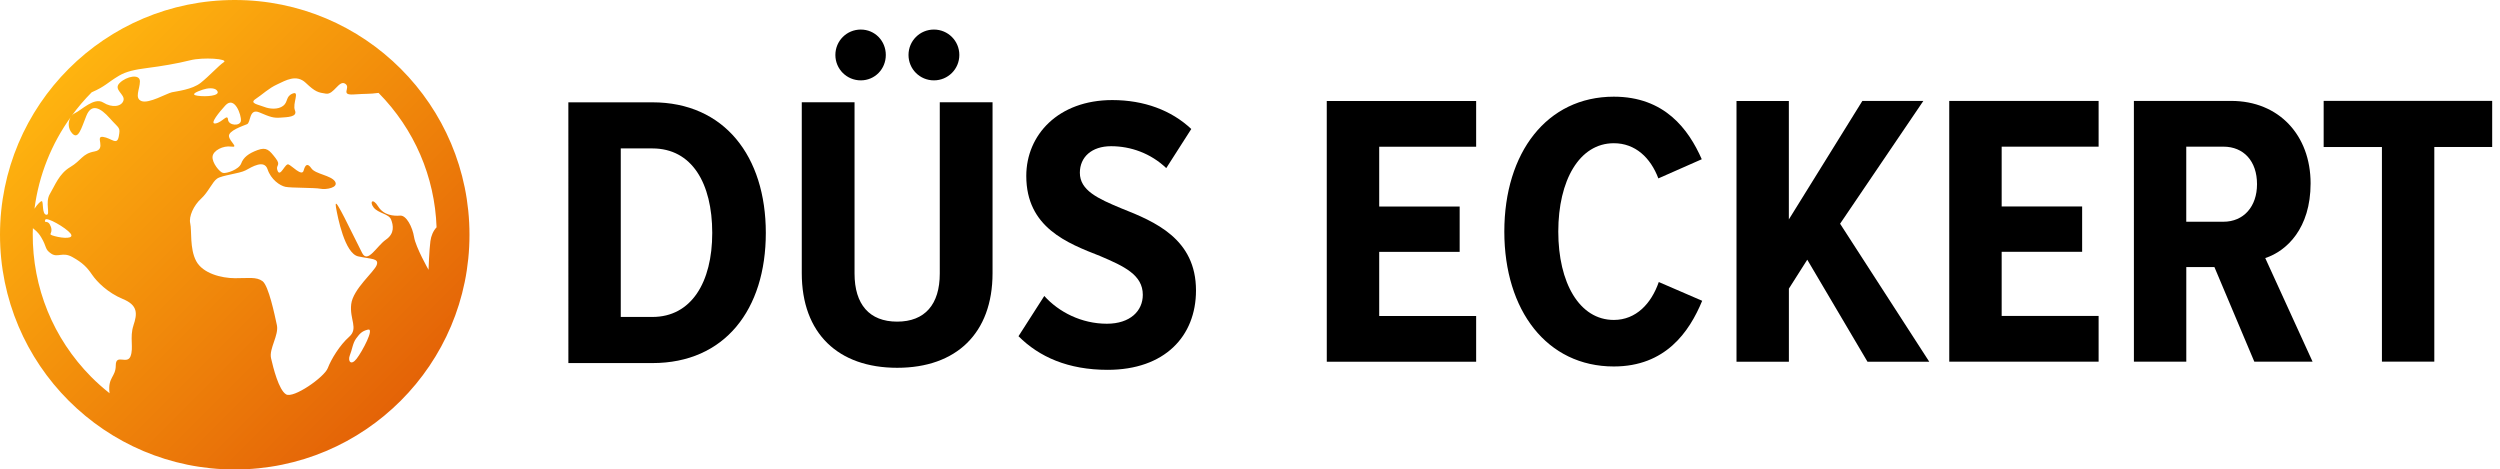
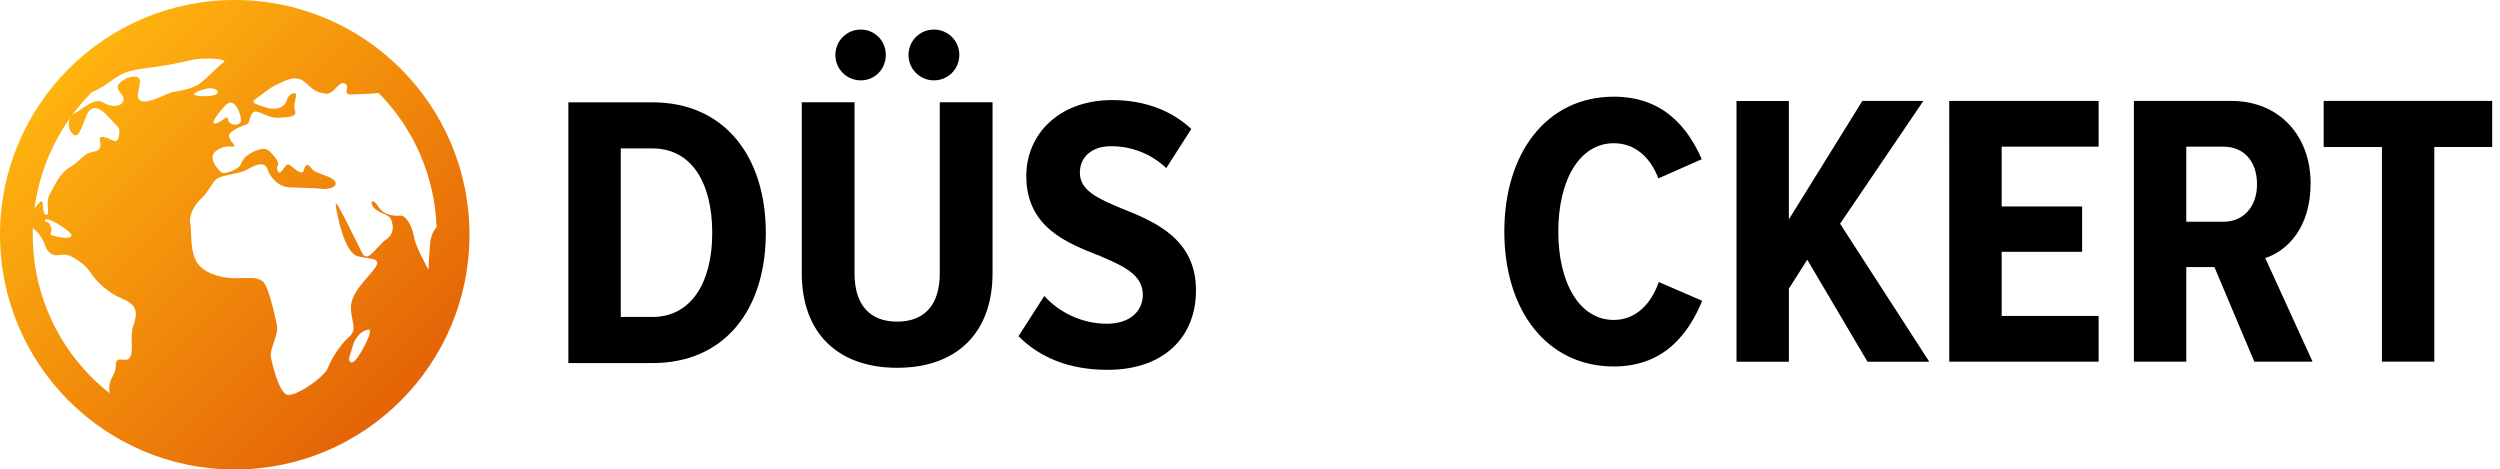
<svg xmlns="http://www.w3.org/2000/svg" viewBox="0 0 213 40" fill="none">
  <g id="Group">
    <g id="Globe_Bold">
      <g id="Vector">
</g>
      <path id="Vector_2" d="M20 0C8.953 0 0 8.953 0 20C0 31.047 8.953 40 20 40C31.047 40 40 31.047 40 20C40 8.953 31.047 0 20 0ZM20.527 10.289C20.479 10.77 19.47 10.716 19.427 10.187C19.381 9.66 18.946 10.422 18.37 10.517C17.794 10.609 18.71 9.521 19.194 8.989C19.985 8.114 20.576 9.813 20.527 10.289ZM16.85 8.16C16.131 8.06 16.809 7.794 17.282 7.636C17.628 7.518 18.339 7.4 18.531 7.784C18.721 8.17 17.572 8.257 16.85 8.16ZM6.034 9.962C5.791 10.345 5.765 10.937 6.146 11.359C6.668 11.937 6.911 10.977 7.352 9.88C7.787 8.779 8.552 9.166 9.363 10.084C10.171 10.998 10.269 10.806 10.12 11.622C9.972 12.436 9.498 11.761 8.777 11.663C8.06 11.563 9.107 12.72 8.053 12.904C6.996 13.094 6.947 13.667 5.983 14.235C5.023 14.806 4.68 15.811 4.248 16.528C3.813 17.242 4.332 18.349 3.948 18.298C3.564 18.25 3.713 17.242 3.572 17.144C3.495 17.093 3.193 17.387 2.938 17.784C3.314 14.89 4.406 12.226 6.034 9.964V9.962ZM4.327 19.304C4.092 18.634 3.721 19.115 3.854 18.726C3.951 18.439 5.622 19.406 6.003 19.887C6.382 20.369 5.379 20.315 4.662 20.12C3.943 19.923 4.565 19.974 4.33 19.304H4.327ZM11.371 27.73C11.031 28.733 11.407 29.649 11.116 30.366C10.824 31.082 9.87 30.12 9.864 31.123C9.864 32.129 9.189 32.126 9.324 33.421C9.327 33.449 9.335 33.48 9.34 33.508C8.792 33.073 8.263 32.608 7.758 32.098C4.529 28.831 2.764 24.501 2.789 19.903C2.789 19.747 2.799 19.593 2.802 19.442C2.973 19.596 3.219 19.736 3.506 20.212C4.025 21.075 3.785 21.221 4.358 21.607C4.928 21.993 5.315 21.418 6.177 21.906C7.037 22.387 7.418 22.774 7.843 23.401C8.273 24.028 9.179 24.939 10.468 25.476C11.761 26.008 11.707 26.73 11.366 27.733L11.371 27.73ZM12.055 8.611C11.435 8.367 11.917 7.602 11.922 6.934C11.922 6.264 10.775 6.497 10.197 7.068C9.616 7.638 10.67 8.027 10.522 8.554C10.376 9.079 9.562 9.217 8.797 8.736C8.032 8.252 6.924 9.396 6.395 9.634C6.285 9.683 6.182 9.765 6.103 9.87C6.62 9.158 7.193 8.488 7.812 7.863C9.002 7.346 9.12 7.055 10.148 6.446C10.745 6.093 11.494 5.924 12.597 5.786C13.7 5.647 15.09 5.417 16.195 5.138C17.3 4.854 19.504 5.01 19.069 5.297C18.639 5.581 17.82 6.487 17.096 7.06C16.372 7.63 15.079 7.769 14.647 7.861C14.214 7.953 12.677 8.856 12.052 8.611H12.055ZM30.379 30.571C29.898 31.192 29.614 30.757 29.805 30.276C30.003 29.8 30.051 29.227 30.343 28.841C30.632 28.462 30.791 28.219 31.354 28.081C31.932 27.94 30.865 29.949 30.381 30.568L30.379 30.571ZM36.51 22.986C36.51 22.986 35.417 21.062 35.279 20.197C35.141 19.335 34.619 18.324 34.089 18.37C33.562 18.413 32.702 18.36 32.224 17.595C31.75 16.825 31.459 17.203 31.84 17.684C32.221 18.168 33.132 18.222 33.319 18.703C33.508 19.184 33.646 19.89 32.881 20.417C32.111 20.947 31.336 22.477 30.86 21.564C30.386 20.65 29.724 19.258 29.345 18.536C28.964 17.812 28.49 16.853 28.626 17.669C28.767 18.483 29.37 21.599 30.522 21.845C31.671 22.093 32.293 22.001 32.098 22.574C31.901 23.147 30.074 24.624 29.923 25.916C29.77 27.208 30.555 27.981 29.752 28.692C28.943 29.406 28.219 30.601 27.927 31.364C27.636 32.132 24.987 33.987 24.368 33.595C23.746 33.209 23.28 31.338 23.094 30.522C22.907 29.708 23.774 28.562 23.59 27.697C23.403 26.835 22.889 24.34 22.364 23.953C21.837 23.567 21.167 23.708 20.015 23.703C18.864 23.698 17.288 23.303 16.717 22.247C16.149 21.192 16.349 19.611 16.208 19.033C16.067 18.454 16.502 17.5 17.129 16.932C17.756 16.359 18.088 15.496 18.5 15.215C18.913 14.928 20.399 14.793 20.929 14.511C21.456 14.225 22.513 13.562 22.797 14.424C23.081 15.289 23.843 15.821 24.322 15.919C24.803 16.018 26.814 15.983 27.293 16.08C27.771 16.18 28.874 15.993 28.544 15.463C28.209 14.939 26.87 14.834 26.535 14.35C26.205 13.869 26.011 14.012 25.867 14.539C25.722 15.064 24.862 14.112 24.575 14.007C24.289 13.905 23.895 15.1 23.659 14.573C23.424 14.04 24 14.143 23.475 13.467C22.95 12.794 22.715 12.503 21.942 12.787C21.177 13.071 20.742 13.406 20.55 13.928C20.353 14.455 19.296 14.788 19.01 14.736C18.723 14.688 18.055 13.869 18.109 13.344C18.158 12.817 19.025 12.39 19.695 12.49C20.366 12.59 19.601 12.106 19.509 11.627C19.417 11.146 20.711 10.722 21.047 10.581C21.384 10.44 21.2 9.194 22.108 9.58C23.017 9.969 23.303 10.066 23.879 10.023C24.457 9.98 25.366 9.982 25.131 9.409C24.892 8.831 25.568 7.73 24.946 7.966C24.325 8.204 24.56 8.685 24.127 9.017C23.692 9.35 22.976 9.296 22.497 9.102C22.019 8.91 21.205 8.808 21.784 8.429C22.359 8.048 22.889 7.523 23.61 7.193C24.33 6.86 25.246 6.292 26.054 7.062C26.865 7.833 27.106 7.881 27.776 7.981C28.447 8.081 28.884 6.791 29.409 7.132C29.936 7.467 28.928 8.132 30.171 8.045C31.2 7.971 31.446 8.025 32.254 7.915C35.304 11.008 37.042 15.049 37.196 19.365C36.909 19.67 36.73 20.095 36.671 20.543C36.571 21.264 36.51 22.989 36.51 22.989V22.986Z" fill="url(#paint0_linear_0_39)" />
    </g>
    <path id="Vector_3" d="M48.424 8.718H55.586C61.714 8.718 65.246 13.314 65.248 19.841C65.248 26.372 61.753 30.934 55.589 30.934H48.426L48.424 8.715V8.718ZM55.589 27.004C58.887 27.004 60.686 24.071 60.683 19.841C60.681 15.612 58.951 12.646 55.586 12.646H52.889V27.004H55.586H55.589Z" fill="black" />
    <path id="Vector_4" d="M68.311 8.715H72.807V23.306C72.807 25.936 74.074 27.403 76.438 27.403C78.802 27.403 80.069 25.936 80.069 23.306V8.715H84.565V23.273C84.565 28.403 81.469 31.336 76.441 31.336C71.41 31.336 68.311 28.406 68.311 23.275V8.718V8.715ZM71.174 4.683C71.174 3.483 72.139 2.518 73.339 2.518C74.539 2.518 75.471 3.483 75.471 4.683C75.471 5.883 74.539 6.847 73.339 6.847C72.139 6.847 71.174 5.883 71.174 4.683ZM77.405 4.683C77.405 3.483 78.37 2.518 79.57 2.518C80.77 2.518 81.735 3.483 81.735 4.683C81.735 5.883 80.77 6.847 79.57 6.847C78.37 6.847 77.405 5.883 77.405 4.683Z" fill="black" />
    <path id="Vector_5" d="M88.974 25.218C90.207 26.584 92.139 27.582 94.304 27.582C96.302 27.582 97.37 26.482 97.367 25.115C97.367 23.416 95.768 22.684 93.736 21.817C90.936 20.719 87.439 19.386 87.439 14.99C87.439 11.492 90.169 8.526 94.767 8.526C97.464 8.526 99.798 9.391 101.497 10.99L99.365 14.322C98.032 13.055 96.333 12.457 94.667 12.457C93.001 12.457 92.004 13.39 92.004 14.721C92.004 16.221 93.536 16.919 95.535 17.751C98.401 18.884 101.899 20.348 101.899 24.747C101.899 28.644 99.235 31.51 94.371 31.51C91.006 31.51 88.541 30.412 86.776 28.646L88.974 25.215V25.218Z" fill="black" />
-     <path id="Vector_6" d="M113.042 8.605H125.768V12.5H117.508V17.597H124.363V21.461H117.508V26.924H125.768V30.821H113.042L113.04 8.605H113.042Z" fill="black" />
    <path id="Vector_7" d="M128.168 19.731C128.168 13.002 131.796 8.24 137.495 8.237C141.824 8.237 143.859 11.001 144.99 13.567L141.292 15.2C140.627 13.434 139.327 12.201 137.495 12.203C134.562 12.203 132.766 15.368 132.766 19.731C132.766 24.094 134.565 27.259 137.497 27.259C139.396 27.259 140.696 25.86 141.328 24.028L145.026 25.627C143.925 28.291 141.894 31.223 137.497 31.223C131.801 31.223 128.17 26.461 128.168 19.731Z" fill="black" />
    <path id="Vector_8" d="M153.979 22.126L152.413 24.591V30.819H147.95V8.603H152.41V18.695L158.672 8.6H163.869L156.776 19.061L164.373 30.819H159.11L153.979 22.126Z" fill="black" />
    <path id="Vector_9" d="M166.077 8.6H178.802V12.495H170.542V17.592H177.398V21.456H170.542V26.919H178.802V30.816H166.077L166.075 8.6H166.077Z" fill="black" />
    <path id="Vector_10" d="M188.669 22.756H186.272V30.816H181.809L181.807 8.598H190.1C194.163 8.598 196.863 11.528 196.863 15.624C196.863 19.455 194.831 21.387 192.999 21.988L197.032 30.816H192.068L188.669 22.756ZM189.434 12.495H186.269V18.892H189.434C191.167 18.892 192.298 17.592 192.298 15.693C192.298 13.728 191.164 12.495 189.432 12.495H189.434Z" fill="black" />
-     <path id="Vector_11" d="M202.94 12.526H197.976V8.595H212.334V12.523H207.403V30.811H202.94V12.523V12.526Z" fill="black" />
+     <path id="Vector_11" d="M202.94 12.526H197.976V8.595H212.334V12.523H207.403V30.811H202.94V12.523V12.526" fill="black" />
  </g>
  <defs>
    <linearGradient id="paint0_linear_0_39" x1="34.143" y1="34.143" x2="5.857" y2="5.857" gradientUnits="userSpaceOnUse">
      <stop stop-color="#E46307" />
      <stop offset="1" stop-color="#FFB40F" />
    </linearGradient>
  </defs>
</svg>